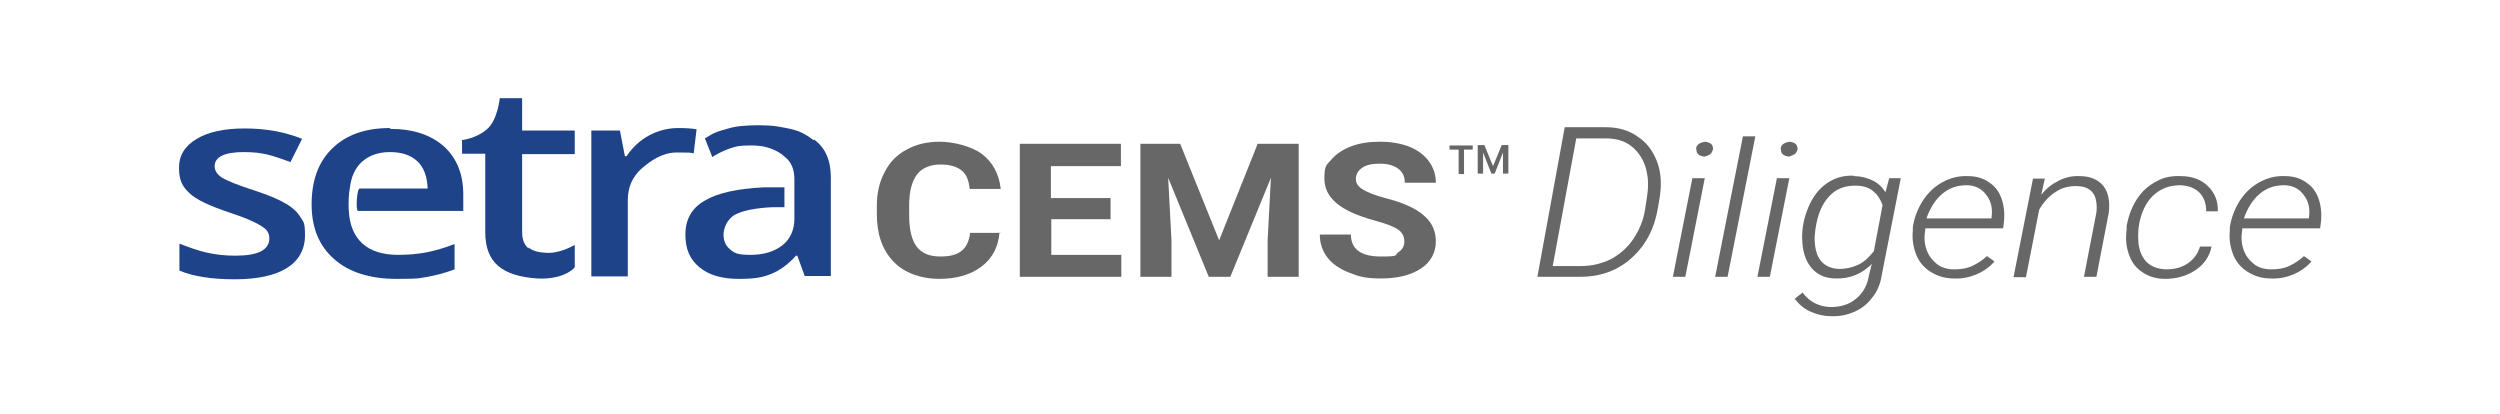
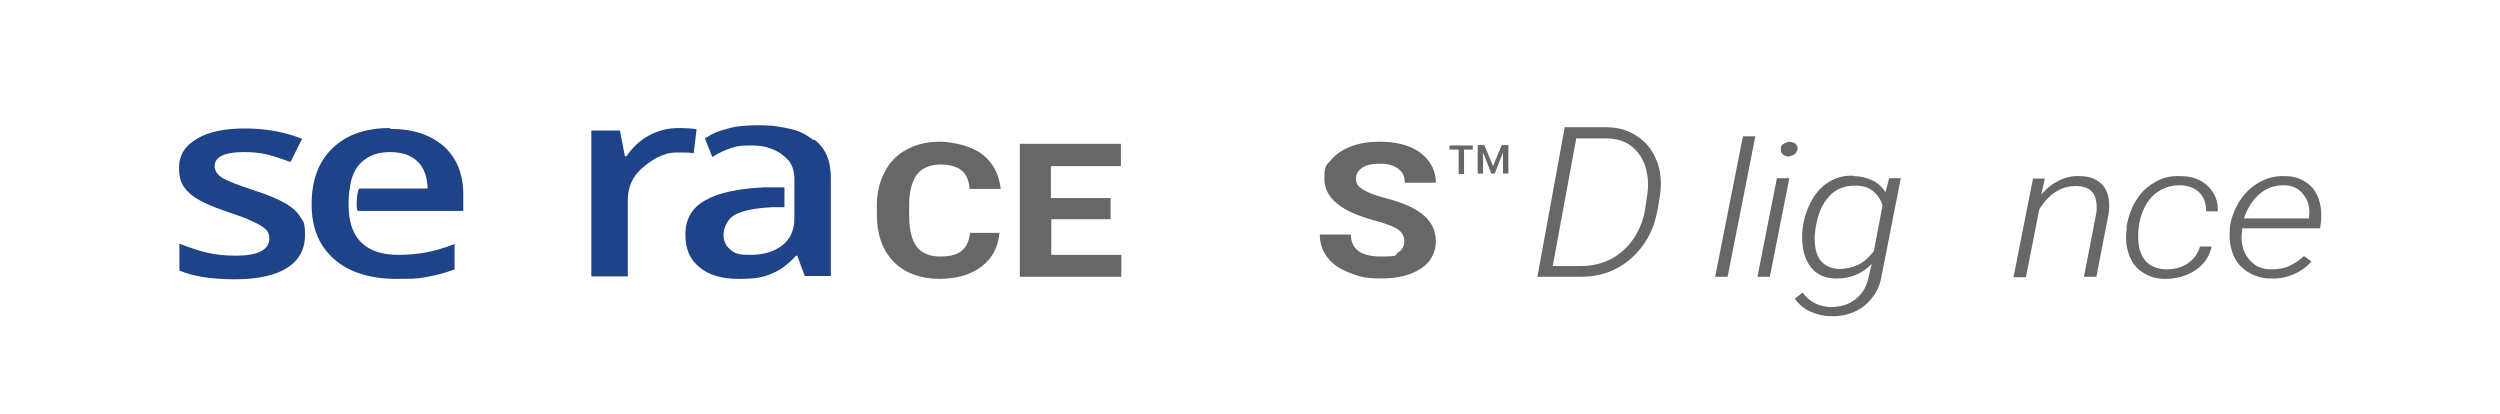
<svg xmlns="http://www.w3.org/2000/svg" viewBox="0 0 603.3 100">
  <path d="m68.9 49.1c-1.5-.9-4-2-7.4-3.1-4.1-1.3-6.7-2.4-7.9-3.1-1.2-.8-1.8-1.7-1.8-2.8 0-2.2 2.3-3.4 7-3.4s6.8.8 11.3 2.4l2.8-5.6c-4.3-1.7-8.9-2.5-13.8-2.5s-8.8.8-11.6 2.5c-2.9 1.7-4.3 4-4.3 7s.8 4.5 2.5 6.1 4.9 3.1 9.7 4.7c2.4.8 4.3 1.5 5.7 2.2 1.4.6 2.4 1.3 3 1.8.6.6.9 1.3.9 2.2 0 2.8-2.7 4.2-8.1 4.2s-8.7-1-13.6-2.9v6.5c3.3 1.4 7.8 2.1 13.3 2.1s9.7-.9 12.6-2.7 4.4-4.5 4.4-7.9-.4-3.2-1.1-4.4-1.9-2.3-3.4-3.2" fill="#1e4388" />
  <path d="m94.1 30.9c-5.9 0-10.5 1.6-13.9 4.9s-5 7.8-5 13.5 1.8 10 5.4 13.2 8.7 4.8 15.1 4.8 5.3-.2 7.5-.5c2.2-.4 4.4-1 6.5-1.8v-6.1c-2.4.9-4.7 1.6-6.8 2s-4.4.6-6.8.6c-3.7 0-6.6-.9-8.6-2.7s-3.1-4.4-3.3-7.7c-.2-1.9 0-4.8.2-5.5.3-2.9 1.3-5.1 3-6.6s3.9-2.3 6.7-2.3 5 .7 6.6 2.2 2.4 3.7 2.5 6.6h-16.4c-.7 0-1 5.4-.4 5.4h25.4v-4c0-4.9-1.6-8.8-4.7-11.6-3.2-2.8-7.5-4.2-12.9-4.2" fill="#1e4388" />
-   <path d="m127.6 60c-1.1-.9-1.6-2.2-1.6-4v-18.8h12.7v-5.7h-12.7v-7.8h-5.4s-.5 5.2-3 7.4c-2.5 2.3-6.1 2.7-6.1 2.7v3.3h5.6v18.9c0 7.5 4.2 10.6 12.5 11.2 1.6.1 3.2 0 4.8-.4 1.8-.4 3.6-1.4 4.3-2.3v-5.4c-2.1 1.2-4.8 2.1-7 1.9-1.7-.1-3.1-.4-4.2-1.3" fill="#1e4388" />
  <path d="m163.7 30.9c-2.5 0-4.9.6-7.1 1.8s-4 2.9-5.4 5h-.4l-1.2-6.2h-6.9v35.2h8.8v-18.4c0-3.1 1.1-5.6 3.3-7.6 2.2-1.9 5-3.9 8.5-3.9s2.8 0 4.1.2l.7-5.8c-1.1-.2-2.6-.3-4.4-.3" fill="#1e4388" />
  <path d="m196.3 33.8c-2.7-2-3.9-2.5-8.8-3.3-2.3-.4-8.4-.4-11 .3-3.8 1-4.3 1.3-6.4 2.6l1.8 4.5c1.8-1.2 4.2-2.2 6.1-2.6 1.9-.3 5-.3 6.9.2 2.5.7 3.7 1.6 4.9 2.7s1.9 2.8 1.9 5v1.9 5.2.4s0 2.1 0 2.1c0 2.7-1 4.9-2.9 6.4s-4.5 2.3-7.7 2.3-3.8-.4-4.9-1.3-1.6-2.1-1.6-3.6.9-3.8 2.8-4.8 4.9-1.6 9-1.8h2.9v-4.8h-4.7c-6.5.3-11.3 1.3-14.5 3.2-3.2 1.8-4.7 4.6-4.7 8.2s1.1 6 3.4 7.9 5.4 2.8 9.5 2.8 5.8-.4 7.8-1.2 4-2.2 6-4.4h.3l1.8 4.9h6.3v-23.7c0-4.2-1.3-7.2-4-9.2" fill="#1e4388" />
  <g fill="#676767">
    <path d="m241.2 56.1c-.3 3.5-1.7 6.2-4.3 8.2s-6.1 3-10.3 3-8.4-1.4-11-4.2c-2.7-2.8-4-6.6-4-11.4v-2c0-3.1.6-5.8 1.9-8.2 1.2-2.4 3-4.2 5.3-5.4 2.3-1.3 5-1.9 8-1.9s7.6 1 10.2 3 4.1 4.8 4.5 8.4h-7.5c-.2-2.1-.8-3.6-2-4.5-1.1-.9-2.8-1.4-5.1-1.4s-4.4.8-5.6 2.4-1.9 4-1.9 7.4v2.4c0 3.5.6 6 1.8 7.6s3.1 2.4 5.7 2.4 4.1-.5 5.2-1.4 1.8-2.4 2-4.3h7.5z" />
    <path d="m268.1 52.9h-14.4v8.6h16.9v5.3h-24.5v-32.1h24.4v5.4h-16.9v7.7h14.4v5.2z" />
-     <path d="m284.8 34.7 9.4 23.3 9.3-23.3h9.9v32.1h-7.5v-8.8l.8-15.1-9.8 23.9h-5.2l-9.8-23.9.8 15.1v8.8h-7.5v-32.1h9.8z" />
    <path d="m338.9 58.3c0-1.2-.5-2.2-1.5-2.9s-2.8-1.4-5.4-2.1-4.7-1.5-6.2-2.2c-4.1-2-6.2-4.6-6.2-8s.6-3.3 1.7-4.6 2.7-2.4 4.8-3.2 4.4-1.1 7-1.1 4.9.4 7 1.2c2 .8 3.6 2 4.7 3.5s1.7 3.2 1.7 5.2h-7.5c0-1.5-.5-2.6-1.6-3.4s-2.5-1.2-4.4-1.2-3.3.3-4.3 1-1.5 1.6-1.5 2.7.6 1.9 1.8 2.6 3 1.4 5.3 2c4.3 1.1 7.4 2.5 9.3 4.2 2 1.7 2.9 3.8 2.9 6.3s-1.2 5-3.6 6.5c-2.4 1.6-5.6 2.4-9.6 2.4s-5.4-.5-7.7-1.4-4.1-2.1-5.3-3.7-1.8-3.4-1.8-5.5h7.5c0 3.5 2.4 5.3 7.2 5.3s3.2-.3 4.2-1c1-.6 1.5-1.5 1.5-2.7z" />
    <path d="m355.4 36.1h-2.1v5.9h-1.3v-5.9h-2.2v-1h5.6zm7.3.7-2 5.1h-.8l-2-5.1v5.1h-1.3v-6.9h1.6l2.1 5.1 2.1-5.1h1.6v6.9h-1.3z" />
    <path d="m371 66.8 6.6-36.1h9.9c2.9 0 5.5.7 7.6 2.2 2.2 1.4 3.7 3.4 4.7 5.9s1.2 5.3.8 8.3l-.5 3c-.8 5-2.9 9-6.3 12.1s-7.6 4.6-12.5 4.6zm9.4-33.5-5.7 30.9h6.8c2.7 0 5.1-.6 7.3-1.7 2.2-1.2 4-2.8 5.4-4.9s2.4-4.5 2.8-7.1.7-4.5.7-5.5 0-2-.2-2.9c-.4-2.6-1.5-4.7-3.2-6.3s-3.9-2.4-6.7-2.4h-7.3z" />
-     <path d="m406.7 66.8h-3l4.7-23.8h3zm2.6-30.8c0-1 .8-1.6 2.2-1.8.7.1 1.1.3 1.4.5.3.3.5.7.5 1.3-.2.6-.4 1-.7 1.2-.3.3-.8.4-1.4.6-1.4-.2-2-.8-1.9-1.8z" />
    <path d="m416.9 66.8h-3l6.7-33.9h3z" />
    <path d="m427.1 66.8h-3l4.7-23.8h3zm2.6-30.8c0-1 .8-1.6 2.2-1.8.7.1 1.1.3 1.4.5.3.3.5.7.5 1.3-.2.6-.4 1-.7 1.2s-.8.4-1.4.6c-1.4-.2-2-.8-1.9-1.8z" />
    <path d="m447.4 42.5c1.6 0 3.1.4 4.4 1s2.4 1.6 3.2 2.9l.9-3.4h2.8l-4.6 23.4c-.3 2-1 3.8-2.2 5.3-1.1 1.5-2.5 2.7-4.3 3.5s-3.7 1.2-5.8 1.1c-1.7 0-3.3-.4-4.9-1.1s-2.8-1.8-3.8-3.1l1.9-1.5c1.7 2.3 4 3.4 6.7 3.5 2.5 0 4.5-.6 6.2-2s2.7-3.2 3.1-5.6l.7-2.8c-2.4 2.4-5.3 3.6-8.7 3.5-2.5 0-4.5-.9-5.9-2.6s-2.1-3.9-2.2-6.8c-.1-2.6.4-5.2 1.5-7.8s2.6-4.5 4.5-5.8 4-1.9 6.4-1.8zm-9.3 12.7-.2 2c0 2.4.4 4.3 1.4 5.6s2.5 2 4.4 2.1c1.7 0 3.2-.3 4.7-1s2.7-1.9 3.8-3.3l2.1-11.1c-.5-1.4-1.2-2.5-2.3-3.4s-2.5-1.3-4.3-1.3c-2.6 0-4.7.8-6.3 2.6-1.7 1.8-2.8 4.4-3.3 7.9z" />
-     <path d="m471.5 67.2c-2.2 0-4-.6-5.6-1.6s-2.8-2.4-3.5-4.2-1-3.7-.8-5.8v-.7c.3-2.2 1.1-4.3 2.3-6.3 1.3-2 2.8-3.5 4.8-4.6s4-1.6 6.2-1.5c2 0 3.7.5 5.1 1.5 1.4.9 2.4 2.2 3 3.9s.8 3.5.6 5.6l-.2 1.6h-18.8v.5c-.3 1.6-.2 3.1.3 4.6s1.4 2.6 2.5 3.5 2.6 1.3 4.2 1.3 3-.2 4.3-.8 2.5-1.4 3.6-2.4l1.8 1.3c-1.2 1.4-2.7 2.4-4.3 3.1-1.7.7-3.5 1.1-5.5 1zm3.1-22.5c-2.2 0-4.1.6-5.8 2s-3 3.4-3.9 6h15.7s0-.3 0-.3c.3-2.1-.1-3.9-1.3-5.4-1.1-1.5-2.7-2.3-4.8-2.3z" />
    <path d="m493.5 42.9-.9 4.1c1.2-1.5 2.6-2.6 4.2-3.4s3.3-1.2 5.1-1.1c2.6 0 4.5.9 5.7 2.4s1.6 3.7 1.3 6.4l-3 15.5h-3l3-15.5c.1-.8.1-1.6 0-2.4-.3-2.6-1.9-4-4.9-4-1.8 0-3.4.4-4.9 1.4-1.5.9-2.9 2.4-4 4.3l-3.2 16.3h-3l4.7-23.8h2.9z" />
    <path d="m522.7 65c2 0 3.7-.4 5.2-1.4s2.5-2.4 3-4.1h2.8c-.5 2.4-1.8 4.3-3.9 5.7s-4.6 2.1-7.3 2.1c-2.2 0-4-.6-5.5-1.6s-2.6-2.4-3.2-4.2c-.7-1.8-.9-3.8-.6-6.1v-.9c.3-1.5.7-3 1.4-4.5s1.5-2.7 2.6-3.9c1.1-1.1 2.4-2 3.9-2.7s3.3-1 5.2-.9c2.8 0 5 .9 6.6 2.5s2.4 3.6 2.3 6h-2.8c0-1.9-.5-3.3-1.6-4.5-1.1-1.1-2.6-1.7-4.6-1.8-2.1 0-3.9.5-5.5 1.6s-2.8 2.7-3.6 4.7-1.2 4.2-1.1 6.5c0 2.4.7 4.2 1.8 5.5 1.2 1.3 2.8 1.9 4.9 2z" />
    <path d="m548 67.2c-2.2 0-4-.6-5.6-1.6s-2.8-2.4-3.5-4.2-1-3.7-.8-5.8v-.7c.3-2.2 1.1-4.3 2.3-6.3 1.3-2 2.8-3.5 4.8-4.6s4-1.6 6.2-1.5c2 0 3.7.5 5.1 1.5 1.4.9 2.4 2.2 3 3.9s.8 3.5.6 5.6l-.2 1.6h-18.8v.5c-.3 1.6-.2 3.1.3 4.6s1.4 2.6 2.5 3.5 2.6 1.3 4.2 1.3 3-.2 4.3-.8 2.5-1.4 3.6-2.4l1.8 1.3c-1.2 1.4-2.7 2.4-4.3 3.1-1.7.7-3.5 1.1-5.5 1zm3.2-22.5c-2.2 0-4.1.6-5.8 2s-3 3.4-3.9 6h15.7s0-.3 0-.3c.3-2.1-.1-3.9-1.3-5.4-1.1-1.5-2.7-2.3-4.8-2.3z" />
  </g>
</svg>